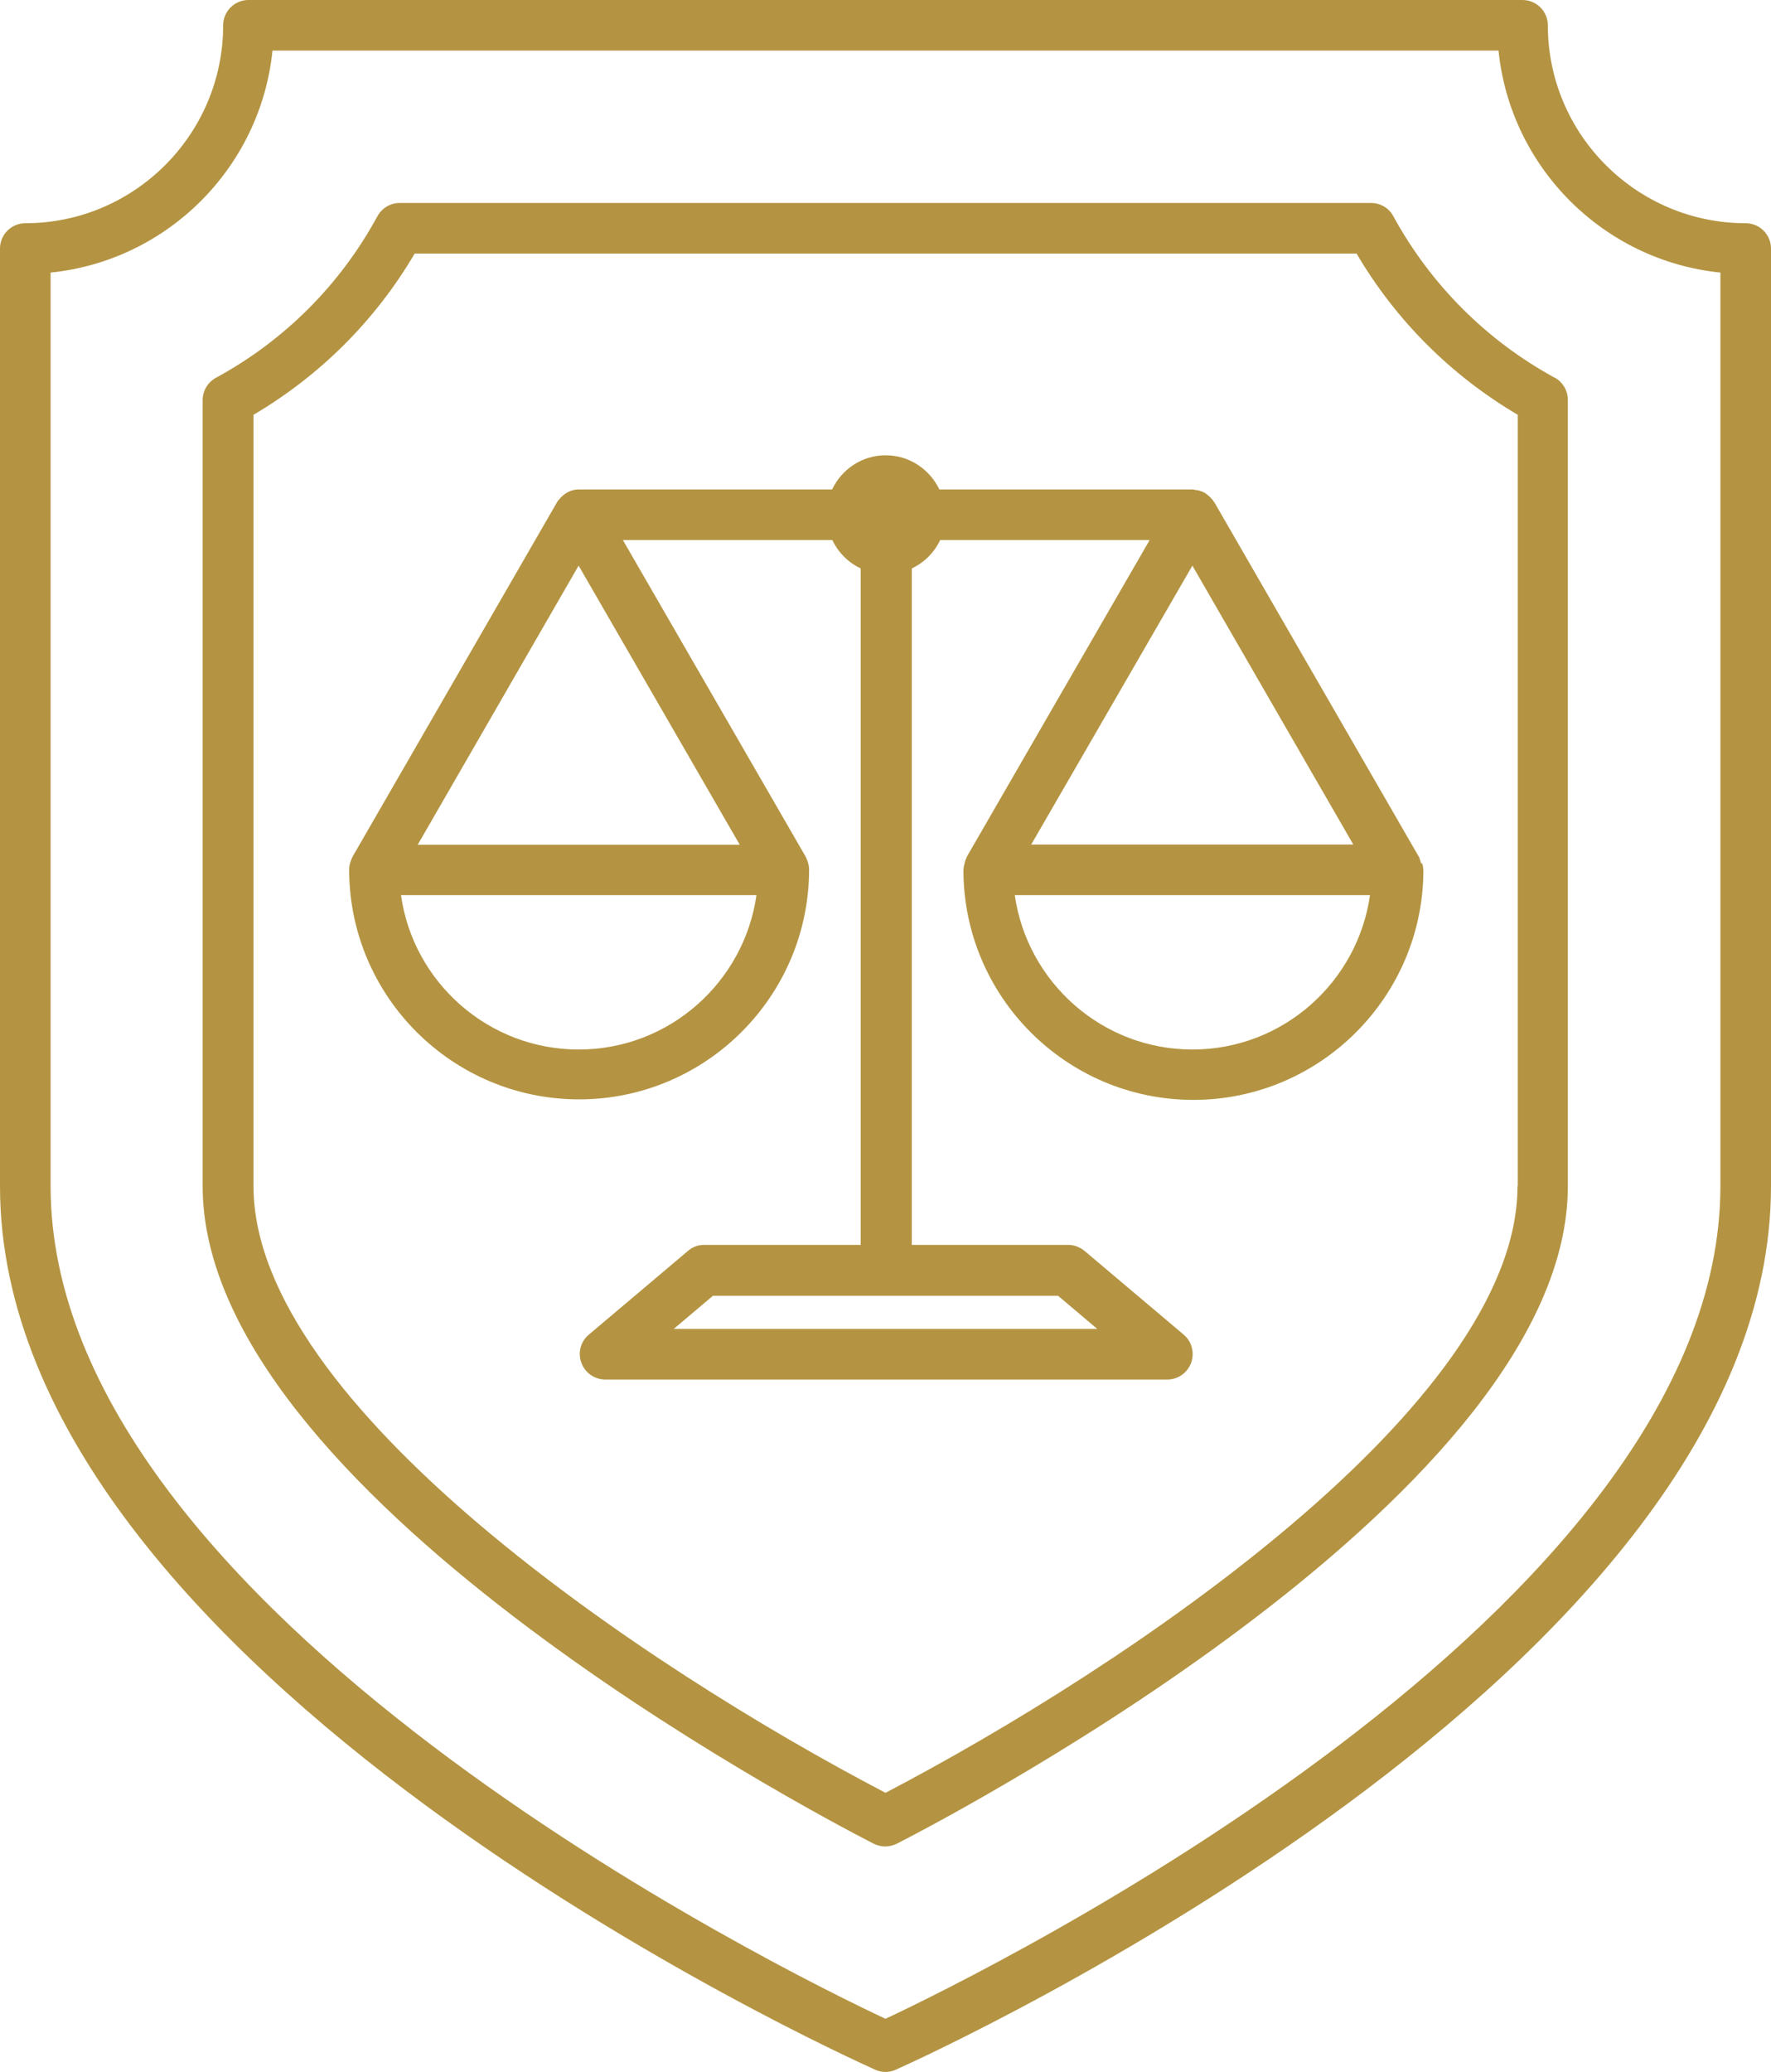
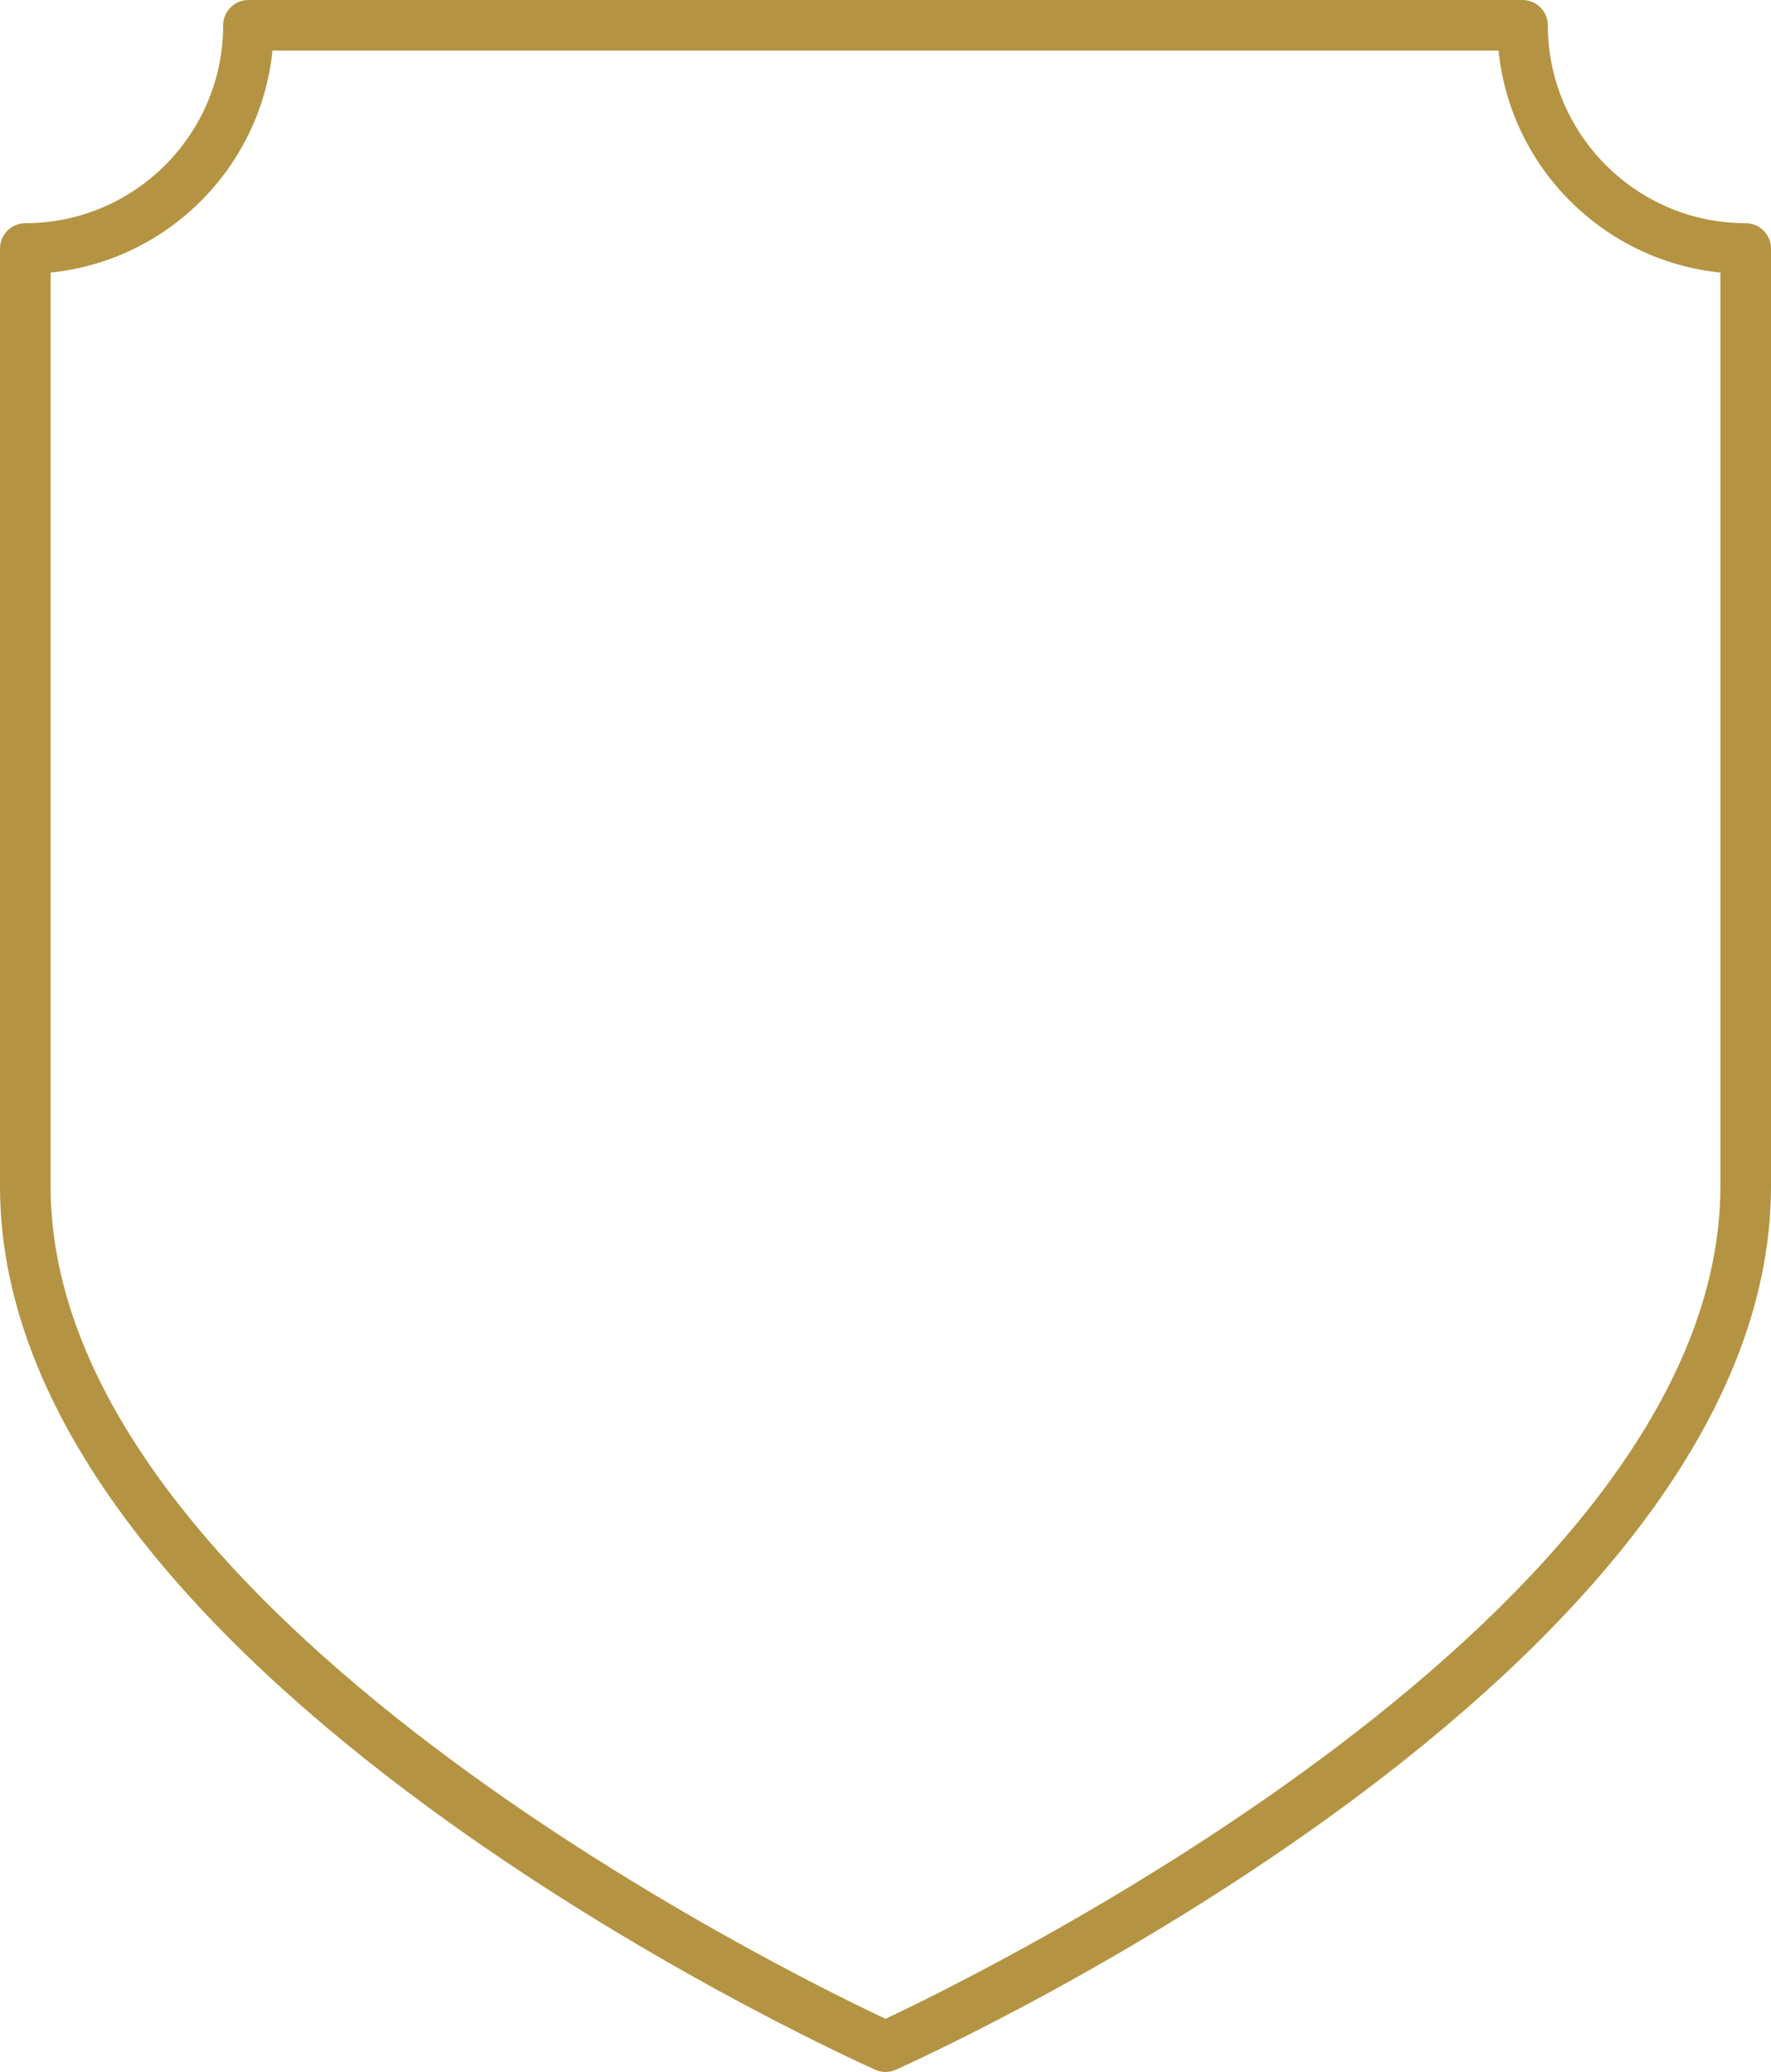
<svg xmlns="http://www.w3.org/2000/svg" id="Layer_2" viewBox="0 0 70 81.87">
  <defs>
    <style>.cls-1{fill:#b49442;}</style>
  </defs>
  <g id="Layer_1-2">
-     <path class="cls-1" d="M56.17,34.12c-.02-.07-.03-.13-.06-.19,0-.02,0-.04-.02-.06l-8.09-14.02s-.03-.03-.04-.05c-.02-.04-.05-.07-.08-.1-.03-.04-.06-.07-.1-.1-.03-.03-.07-.06-.1-.08-.02-.01-.03-.03-.04-.04-.02-.01-.04,0-.05-.02-.04-.02-.08-.04-.12-.05-.05-.02-.09-.03-.14-.04-.04,0-.09-.01-.13-.02-.02,0-.04-.01-.06-.01h-10.01c-.38-.79-1.18-1.35-2.12-1.35s-1.74.55-2.12,1.35h-10.01c-.3,0-.56.14-.74.35-.04.05-.09.09-.12.15l-8.09,14.02s-.02.05-.03.07c-.01.03-.02.05-.03.08-.04.11-.07.22-.07.34,0,5.02,4.08,9.09,9.09,9.09s9.09-4.08,9.09-9.09c0-.12-.03-.23-.07-.34-.01-.03-.02-.05-.03-.08-.01-.02-.02-.05-.03-.07l-7.23-12.52h8.28c.23.49.63.89,1.12,1.12v26.73h-6.19c-.24,0-.46.08-.64.24l-3.92,3.31c-.32.27-.44.71-.29,1.11.14.39.52.66.94.66h22.22c.42,0,.79-.26.94-.66.14-.39.03-.84-.29-1.11l-3.92-3.31c-.18-.15-.41-.24-.64-.24h-6.19v-26.73c.49-.23.89-.63,1.12-1.12h8.28l-7.23,12.52s-.01.04-.02.06c-.03.06-.05.12-.06.19-.02.07-.04.13-.04.2,0,.02-.01.04-.01.06,0,5.02,4.08,9.09,9.09,9.09s9.09-4.08,9.09-9.09c0-.02-.01-.04-.01-.06,0-.07-.02-.13-.04-.2ZM43.38,52.51h-16.75l1.55-1.31h13.64l1.55,1.31ZM53.49,33.37h-12.73l6.37-11.02,6.36,11.02ZM22.87,22.35l6.37,11.03h-12.73l6.36-11.03ZM22.87,41.47c-3.57,0-6.54-2.66-7.02-6.1h14.05c-.49,3.44-3.45,6.1-7.02,6.1ZM47.13,41.47c-3.57,0-6.53-2.66-7.02-6.1h14.04c-.49,3.44-3.44,6.1-7.02,6.1Z" />
    <path class="cls-1" d="M69,8.82c-4.31,0-7.82-3.51-7.82-7.82,0-.55-.45-1-1-1H9.82c-.55,0-1,.45-1,1,0,4.31-3.51,7.82-7.82,7.82-.55,0-1,.45-1,1v37.05c0,19.21,33.18,34.28,34.59,34.91.13.06.27.09.41.09s.28-.03.41-.09c1.41-.63,34.59-15.7,34.59-34.91V9.82c0-.55-.45-1-1-1ZM68,46.87c0,16.83-29.19,31.11-33,32.9-3.82-1.79-33-16.06-33-32.9V10.77c4.62-.47,8.3-4.15,8.77-8.77h48.46c.47,4.62,4.15,8.3,8.77,8.77v36.1Z" />
-     <path class="cls-1" d="M61.46,14.93c-2.7-1.47-4.91-3.68-6.39-6.39-.17-.32-.51-.52-.88-.52H15.8c-.37,0-.7.2-.88.52-1.47,2.71-3.68,4.92-6.39,6.39-.32.18-.52.51-.52.88v31.06c0,12,23.81,24.59,26.52,25.98.14.07.3.11.46.11s.31-.04.46-.11c2.72-1.39,26.52-13.98,26.52-25.98V15.8c0-.37-.2-.7-.52-.88ZM59.98,46.87c0,8.65-15.49,19.01-24.98,23.97-9.5-4.96-24.98-15.32-24.98-23.97v-30.48c2.63-1.55,4.82-3.73,6.37-6.37h37.23c1.55,2.64,3.74,4.82,6.37,6.37v30.48Z" />
  </g>
</svg>